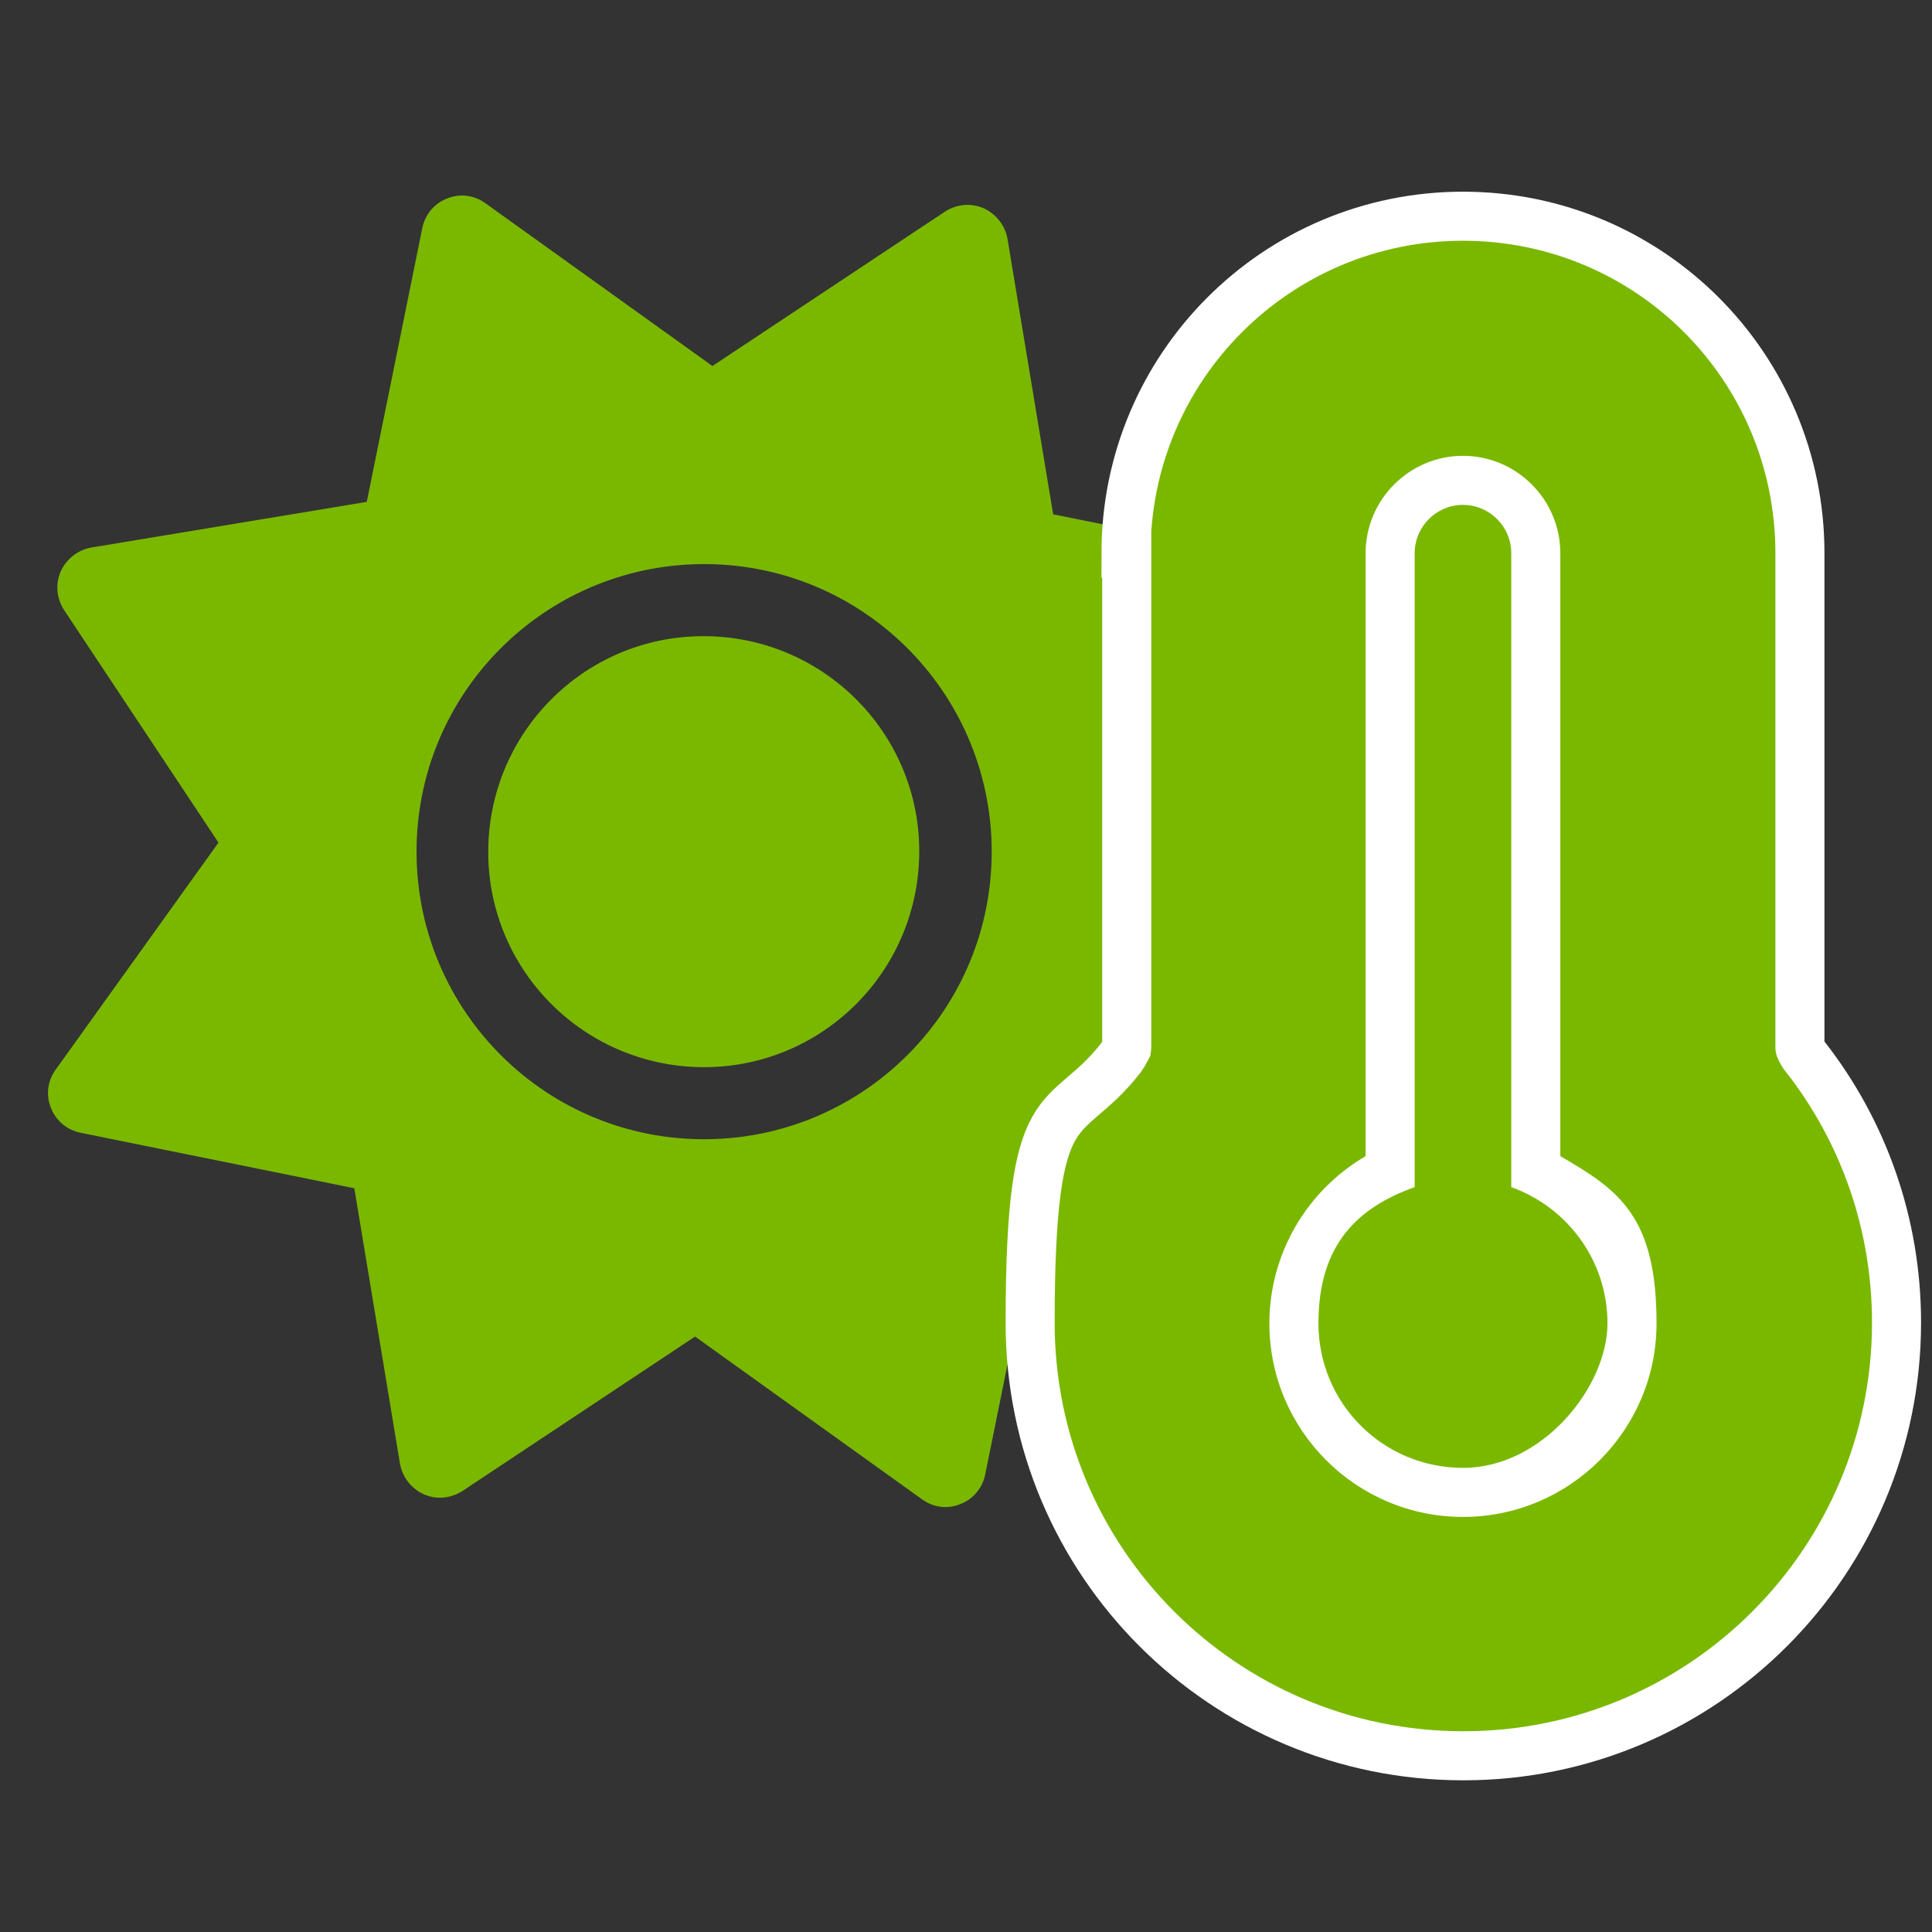
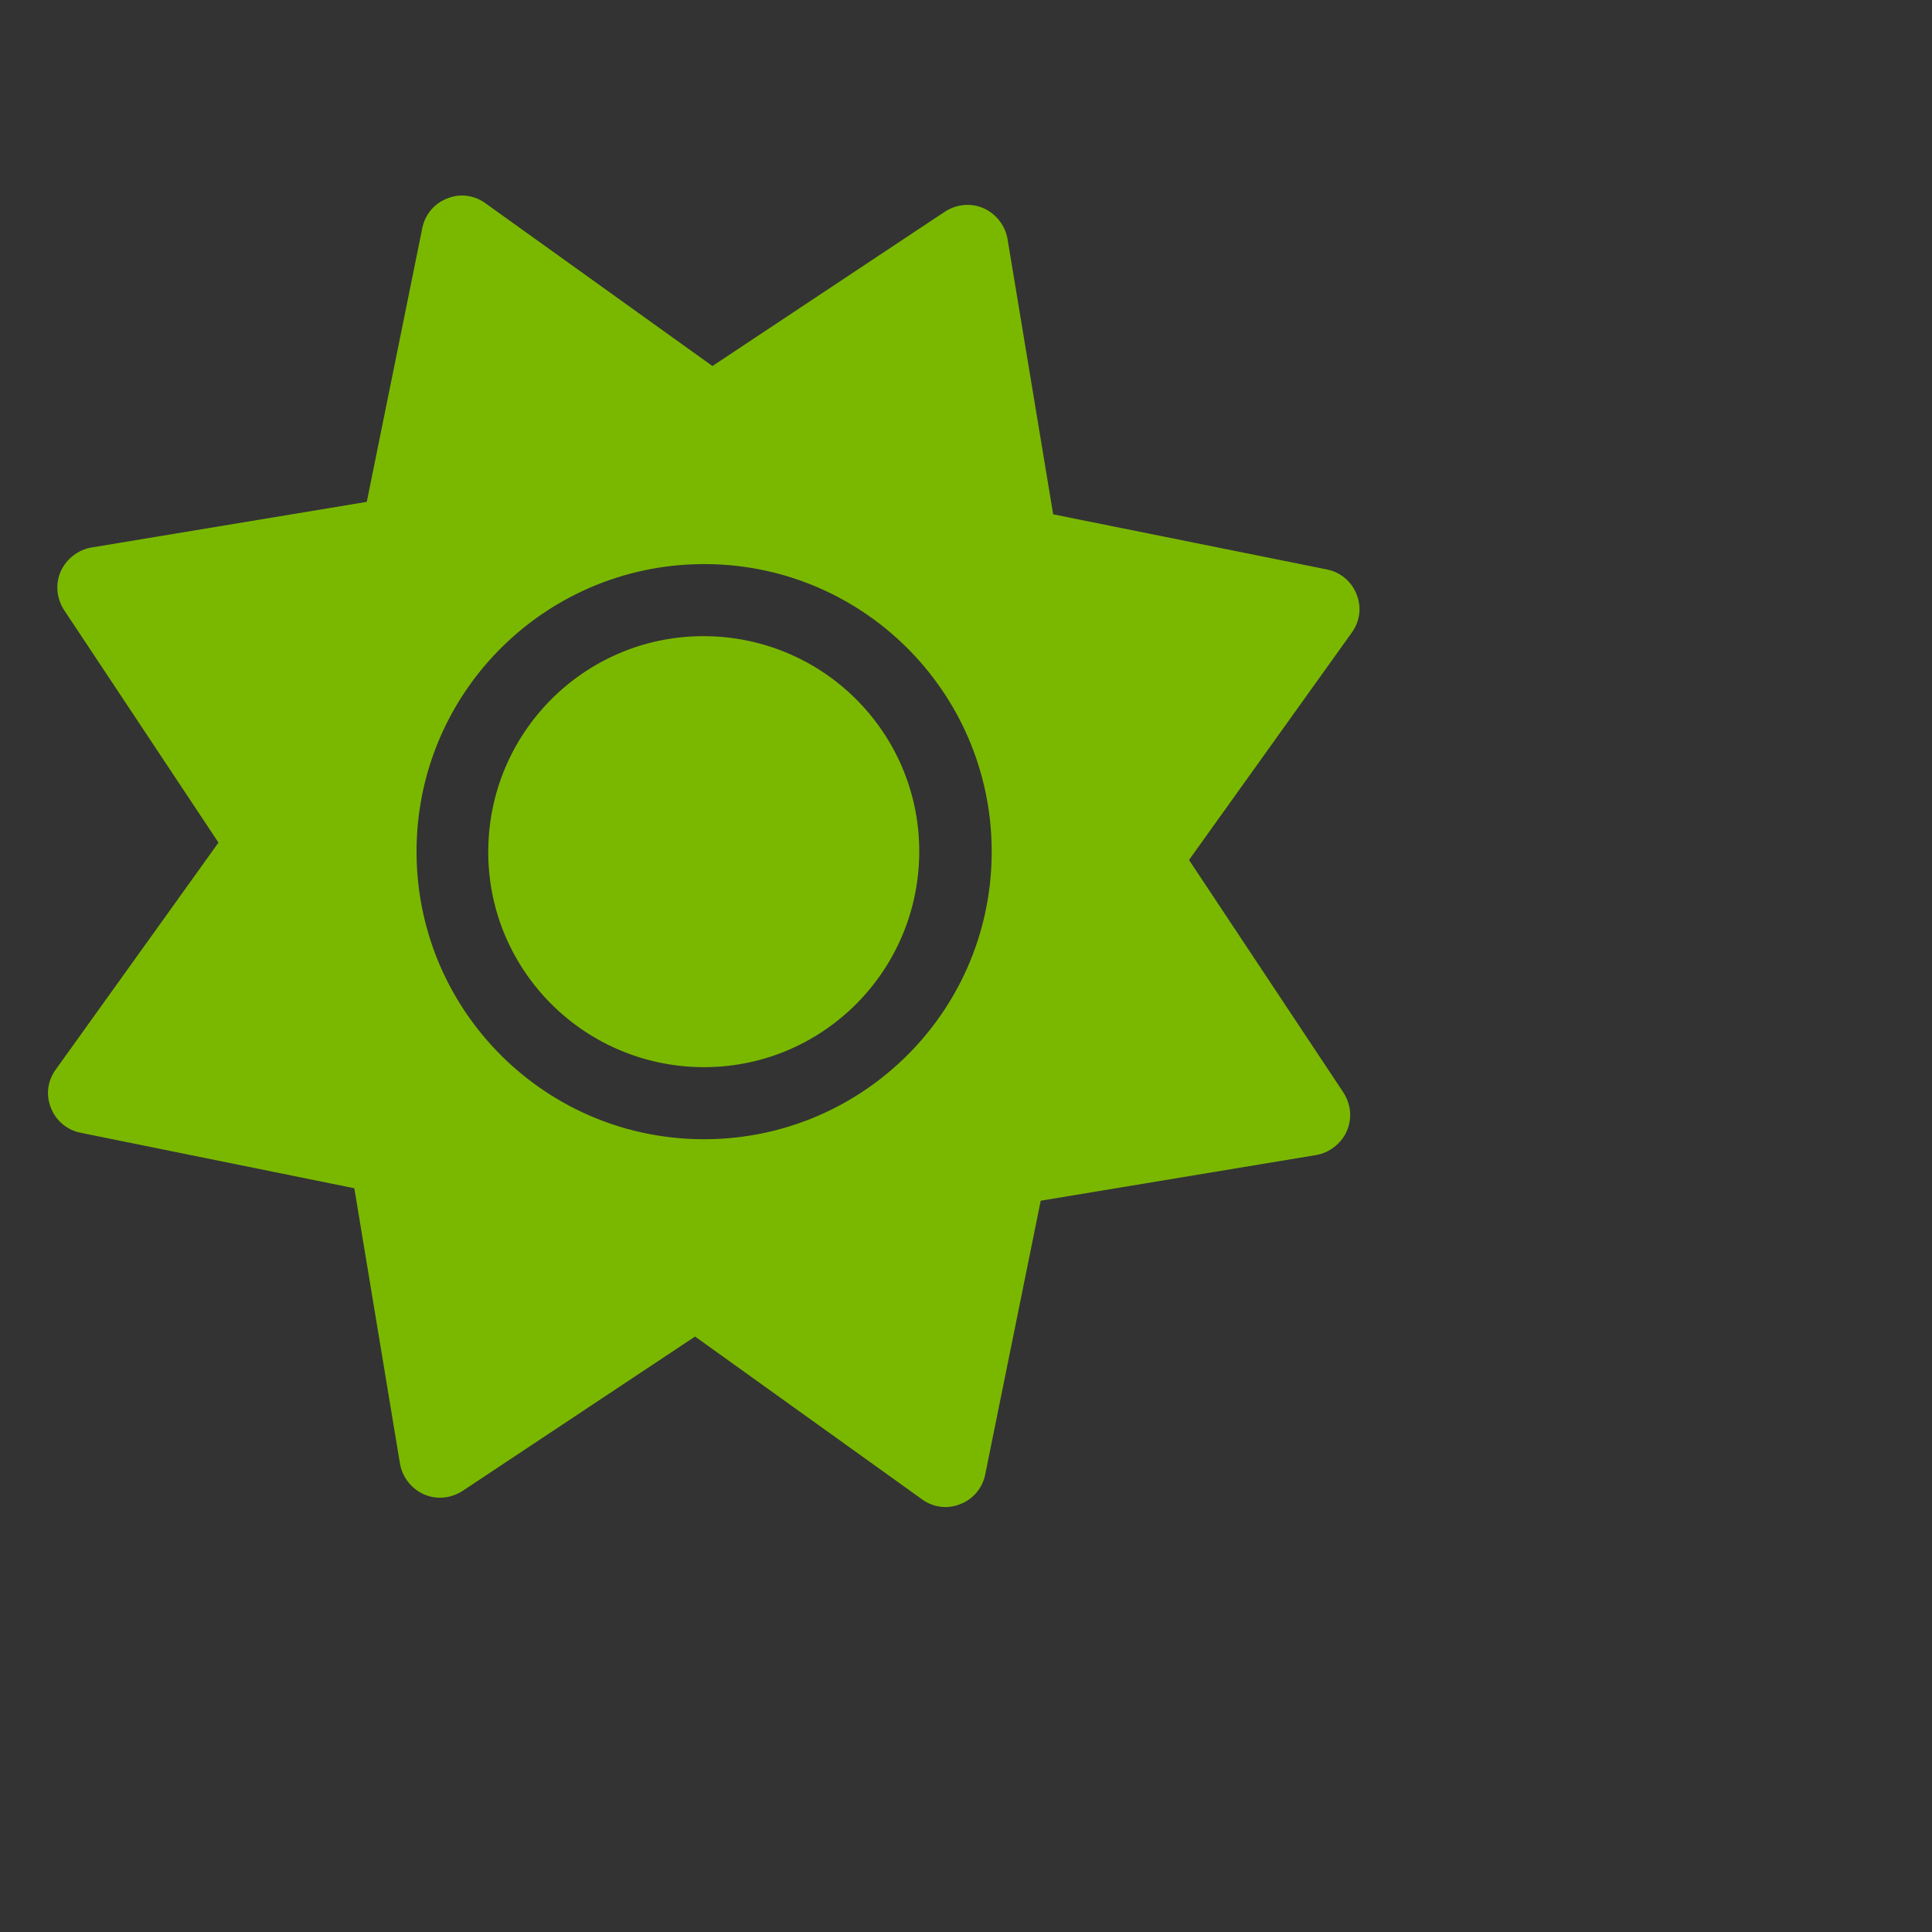
<svg xmlns="http://www.w3.org/2000/svg" id="Layer_1" version="1.1" viewBox="0 0 512 512">
  <rect x="0" y="0" width="512" height="512" fill="#333333" stroke="none" />
  <defs>
    <style> .st0 { stroke-width: 13px; } .st0, .st1 { fill: #7ab800; } .st0, .st2 { stroke: #fff; stroke-miterlimit: 10; } .st3 { fill: #fff; } .st2 { stroke-width: 3px; } </style>
  </defs>
  <path class="st1" d="M260.7,55.2c3.3,1.5,5.7,4.6,6.3,8.1l12.1,73,72.5,14.6c3.6.7,6.6,3.2,7.9,6.6,1.4,3.4.9,7.2-1.3,10.2l-43.1,60.2,40.9,61.6c2,3.1,2.4,6.9.9,10.3-1.5,3.3-4.6,5.7-8.1,6.3l-73,12.1-14.7,72.5c-.7,3.6-3.2,6.6-6.6,7.9-3.4,1.4-7.2.9-10.2-1.3l-60.1-43.1-61.6,40.9c-3.1,2-6.9,2.4-10.3.9-3.3-1.5-5.7-4.6-6.3-8.1l-12.1-73-72.5-14.7c-3.6-.7-6.6-3.2-7.9-6.6-1.4-3.4-.9-7.2,1.3-10.2l43.1-60.1-40.9-61.6c-2-3.1-2.4-6.9-.9-10.3,1.5-3.3,4.6-5.7,8.1-6.3l73-12.1,14.7-72.5c.7-3.6,3.2-6.6,6.6-7.9,3.4-1.4,7.2-.9,10.2,1.3l60.1,43.1,61.6-40.9c3.1-2,6.9-2.4,10.3-.9ZM129.4,224.7c.6-31.6,26.6-56.7,58.1-56.1,31.6.6,56.7,26.6,56.1,58.1-.6,31.6-26.6,56.7-58.1,56.1-31.6-.6-56.7-26.6-56.1-58.1ZM262.8,227c.7-42.1-32.8-76.8-74.9-77.5-42.1-.7-76.8,32.8-77.5,74.9-.7,42.1,32.8,76.8,74.9,77.5,42.1.7,76.8-32.8,77.5-74.9Z" />
-   <path class="st2" d="M387.7,108.3c-21.1,0-38.3,17.1-38.3,38.3v131.1c0,13.8-5.7,25.4-12.2,33.9-8.4,10.8-13.3,24.3-13.3,39.1,0,35.2,28.5,63.8,63.8,63.8s63.8-28.5,63.8-63.8-4.9-28.2-13.3-39c-6.5-8.4-12.2-20.1-12.2-33.9v-131.2c0-21.1-17.1-38.3-38.3-38.3Z" />
-   <path class="st0" d="M298.4,146.6c0-49.3,39.9-89.3,89.3-89.3s89.3,39.9,89.3,89.3v131c0,0,0,.2.2.5.2.5.6,1.3,1.4,2.2,15.1,19.4,24,43.8,24,70.2,0,63.4-51.4,114.8-114.8,114.8s-114.8-51.3-114.8-114.7,8.9-50.9,24-70.2c.7-1,1.2-1.8,1.4-2.2,0-.2.2-.4.2-.5v-131.1Z" />
  <g>
-     <path class="st1" d="M387.7,395.4c-24.7,0-44.8-20.1-44.8-44.8s10.1-33.1,25.5-40.4v-163.7c0-10.6,8.6-19.3,19.3-19.3s19.3,8.6,19.3,19.3v163.7c15.4,7.4,25.5,23.1,25.5,40.4,0,24.7-20.1,44.8-44.8,44.8Z" />
-     <path class="st3" d="M387.7,133.8c7,0,12.8,5.7,12.8,12.8v168c14.8,5.3,25.5,19.4,25.5,36.1s-17.1,38.3-38.3,38.3-38.3-17.1-38.3-38.3,10.7-30.8,25.5-36.1v-168c0-7,5.7-12.8,12.8-12.8M387.7,120.8c-14.2,0-25.8,11.6-25.8,25.8v159.8c-15.6,9.1-25.5,25.9-25.5,44.3,0,28.3,23,51.3,51.3,51.3s51.3-23,51.3-51.3-9.9-35.3-25.5-44.3v-159.8c0-14.2-11.6-25.8-25.8-25.8h0Z" />
-   </g>
+     </g>
</svg>